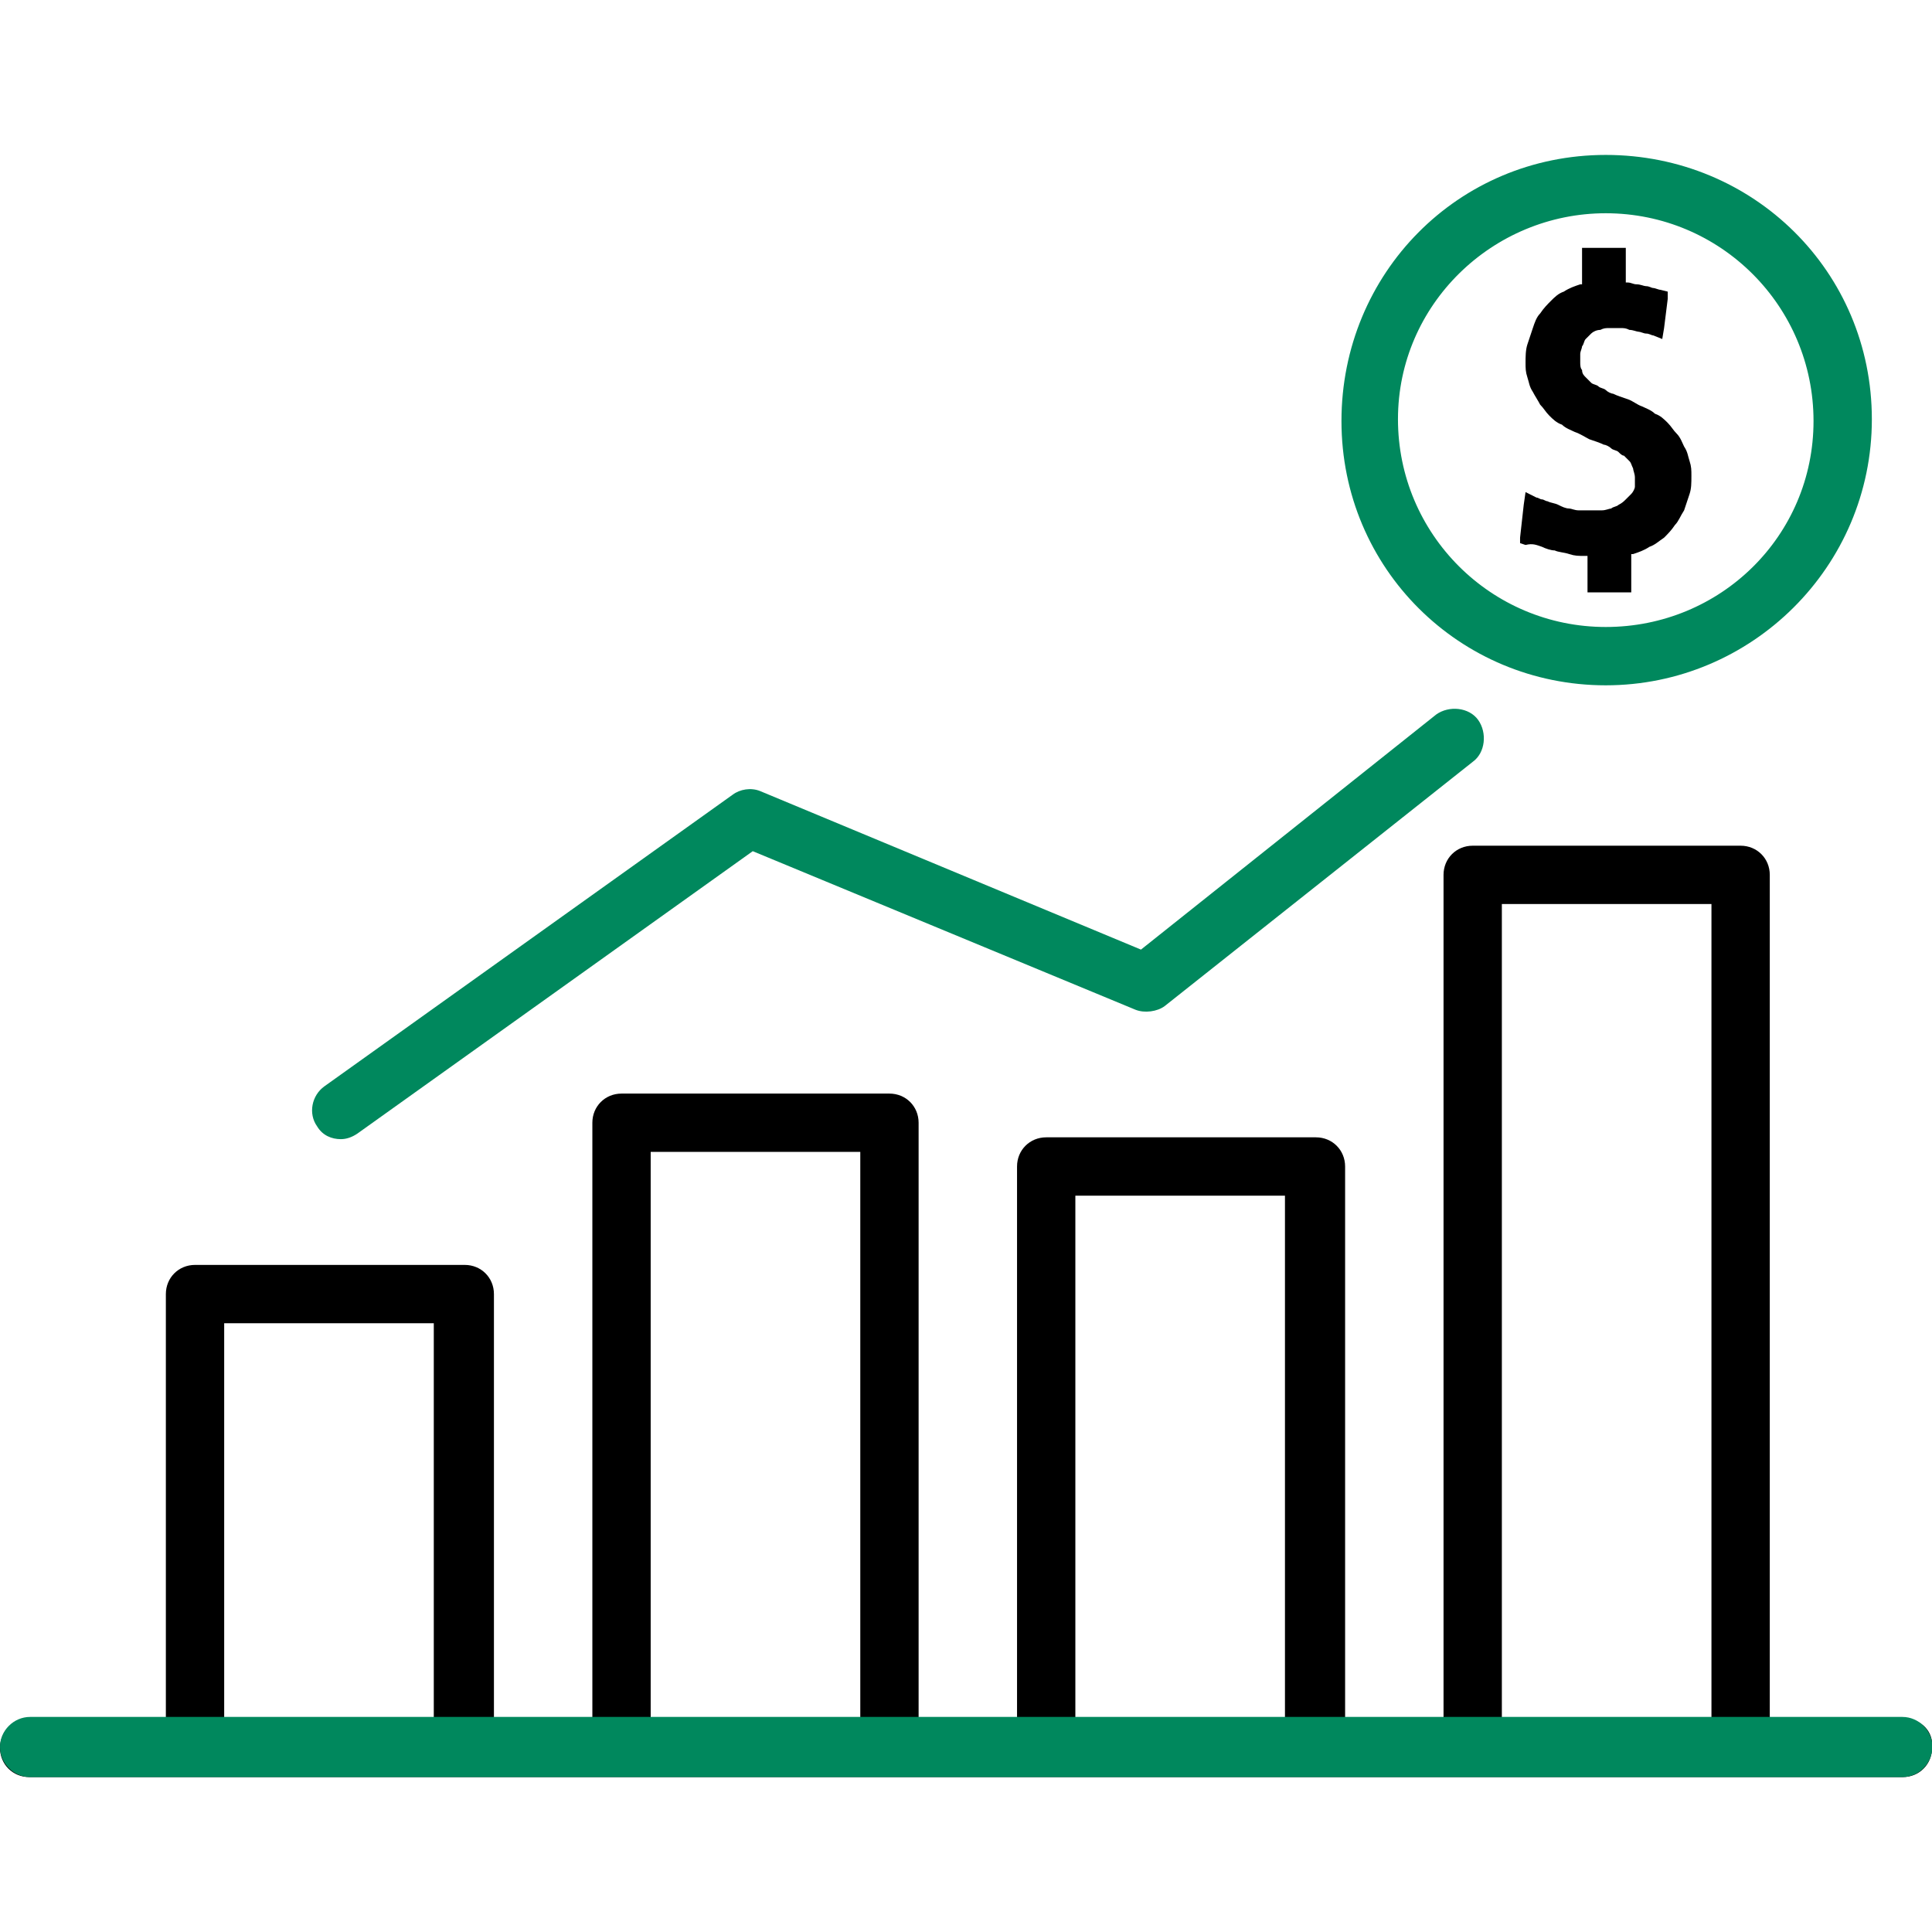
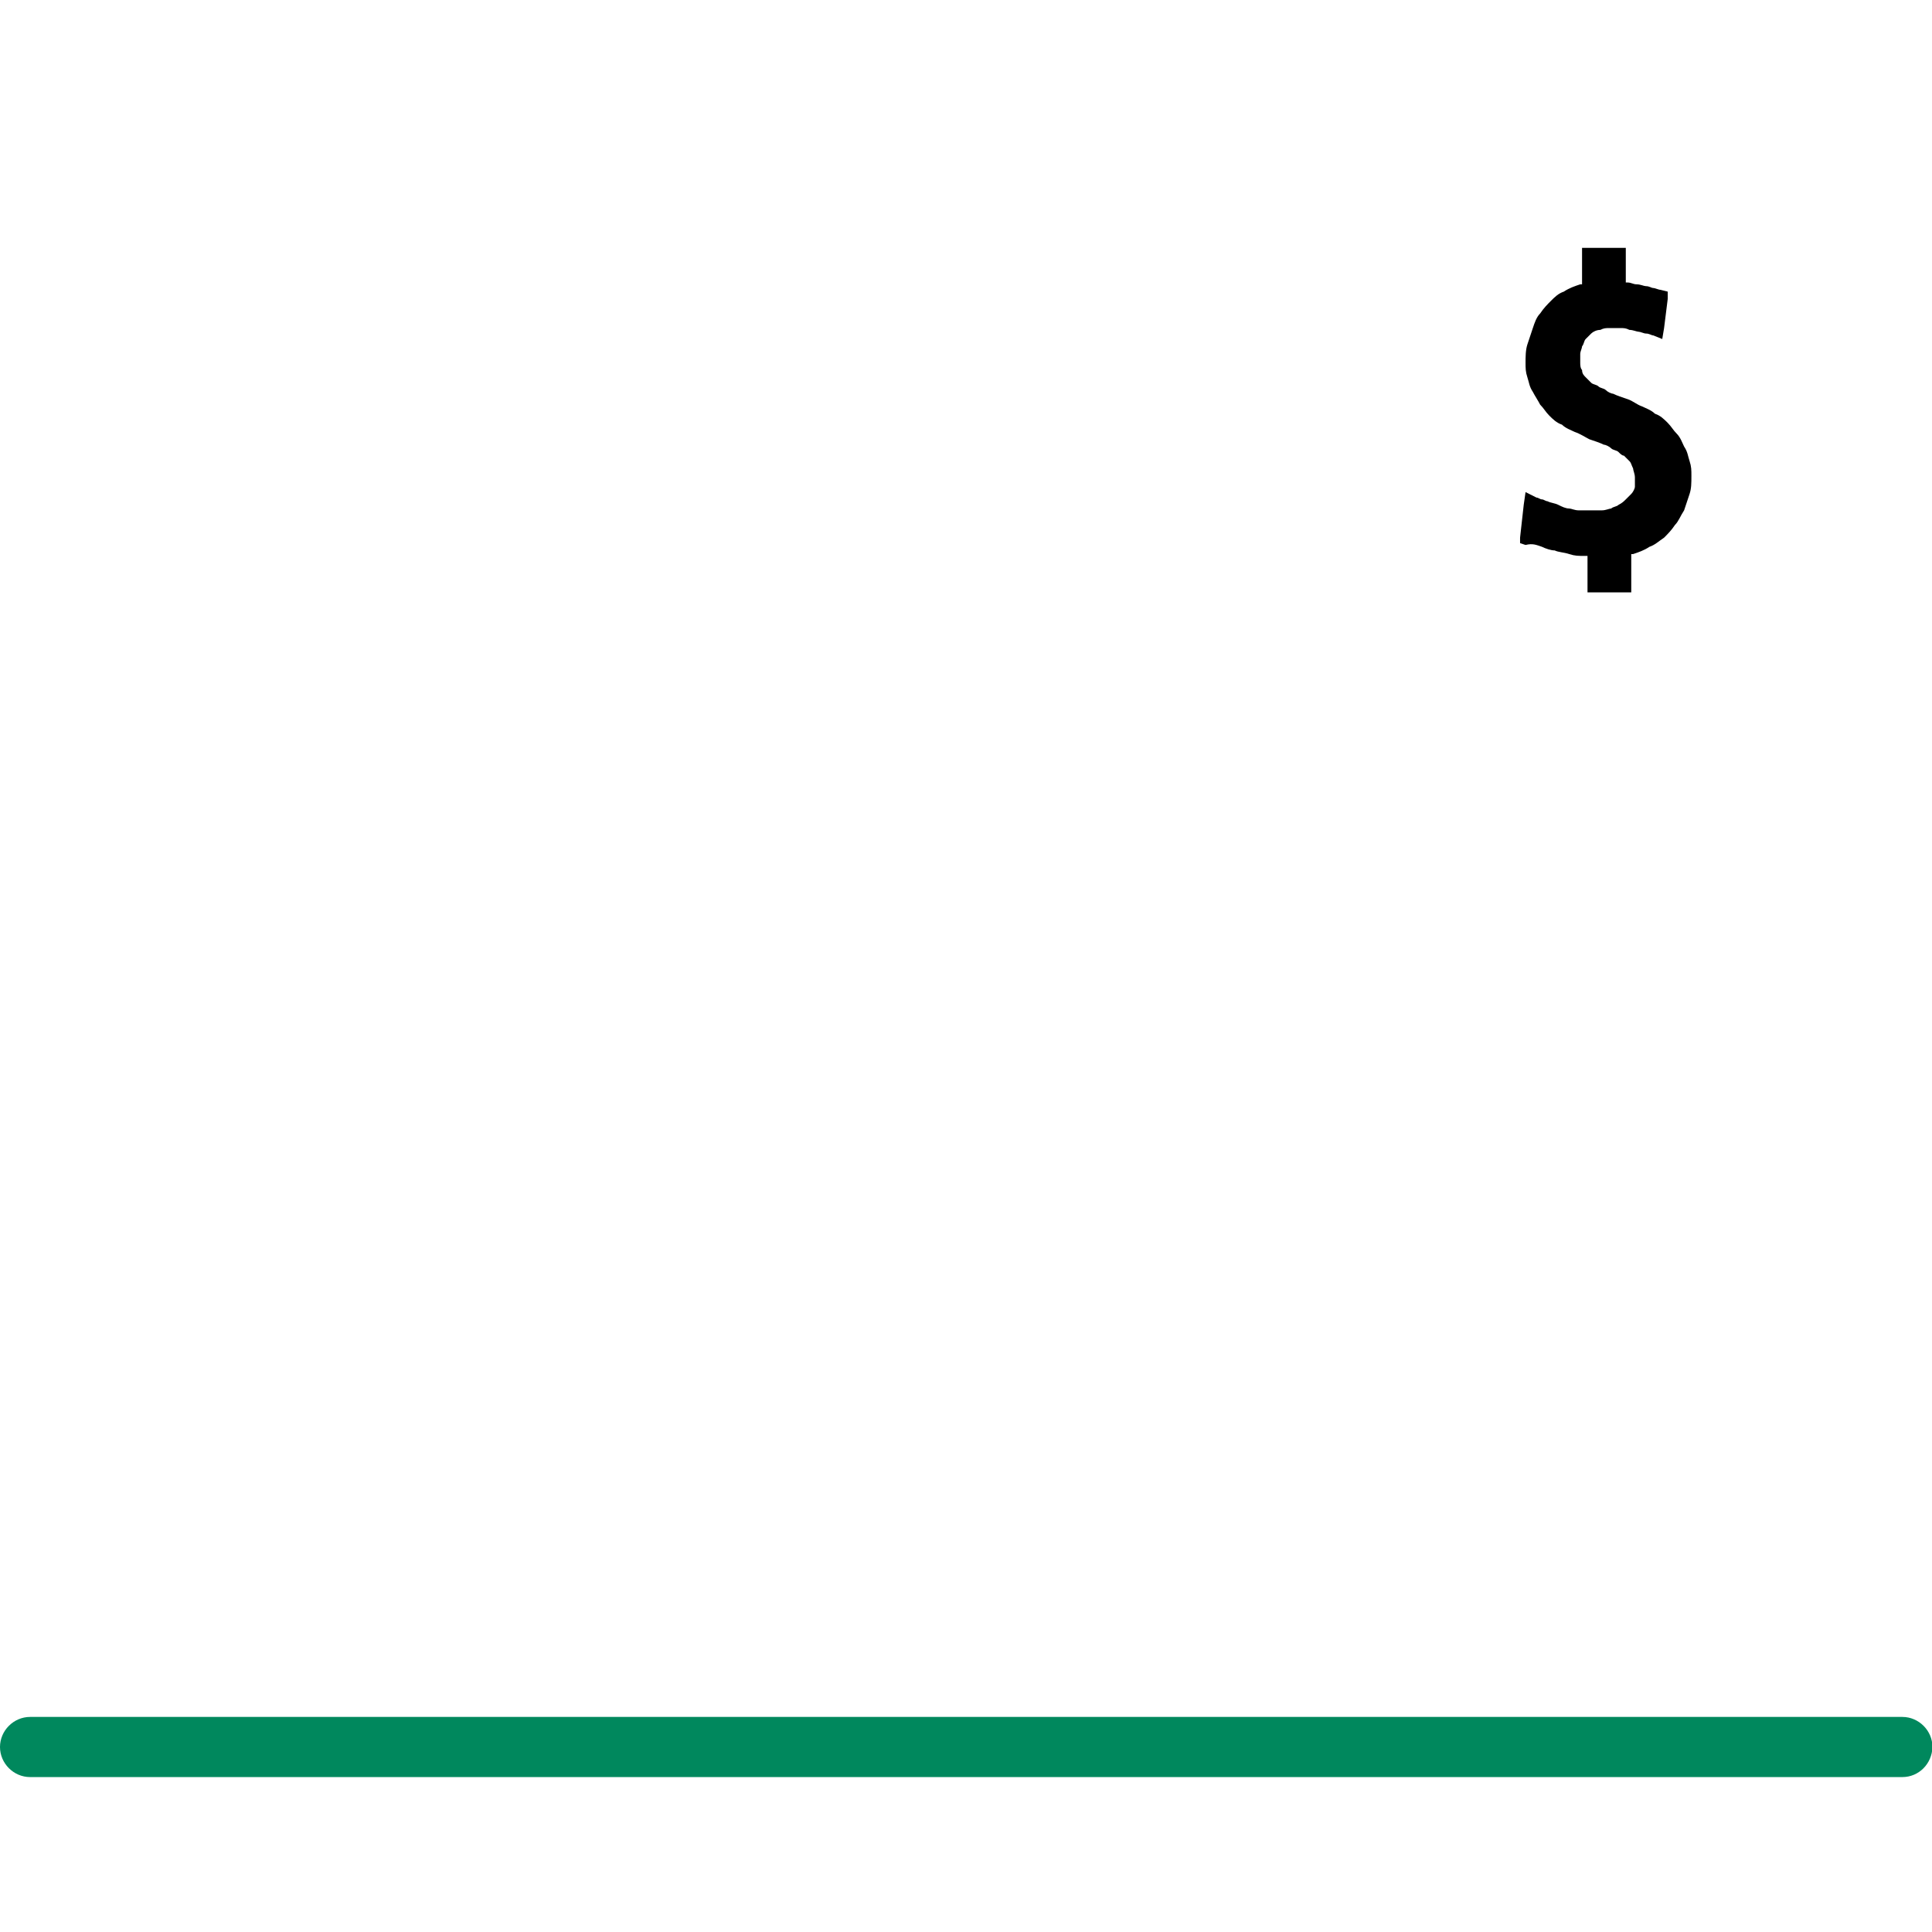
<svg xmlns="http://www.w3.org/2000/svg" version="1.1" id="Capa_1" x="0px" y="0px" viewBox="0 0 424 424" style="enable-background:new 0 0 424 424;" xml:space="preserve">
  <style type="text/css"> .st0{fill:#00885D;} </style>
  <g>
    <g>
-       <path class="st0" d="M352.4,34c-32.4,0-58,26-58,58.4s26,58,58,58s58.4-26,58.4-58.4S384.8,34,352.4,34z M352.4,137.6 c-25.2,0-45.6-20.4-45.6-45.6s20.8-45.2,45.6-45.2c25.2,0,45.6,20.4,45.6,45.6S377.6,137.6,352.4,137.6z" />
-     </g>
+       </g>
  </g>
  <g>
    <g>
      <path d="M370.8,101.2c-0.4-1.2-0.4-2-1.2-3.2c-0.4-0.8-0.8-2-1.6-2.8c-0.8-0.8-1.2-1.6-2-2.4s-1.6-1.6-2.8-2 c-0.8-0.8-2-1.2-2.8-1.6c-1.2-0.4-2-1.2-3.2-1.6s-2.4-0.8-3.2-1.2c-0.4,0-1.2-0.4-1.6-0.8s-1.2-0.4-1.6-0.8s-1.2-0.4-1.6-0.8 s-0.8-0.8-1.2-1.2c-0.4-0.4-0.8-0.8-0.8-1.6c-0.4-0.4-0.4-1.2-0.4-1.6c0-0.8,0-1.2,0-2c0-0.4,0.4-1.2,0.4-1.6 c0.4-0.4,0.4-1.2,0.8-1.6s0.8-0.8,1.2-1.2c0.4-0.4,1.2-0.8,2-0.8c0.8-0.4,1.2-0.4,2-0.4c0.4,0,0.8,0,1.2,0s0.8,0,1.2,0 c0.8,0,1.2,0,2,0.4c0.8,0,1.6,0.4,2,0.4s1.2,0.4,1.6,0.4c0.8,0,1.2,0.4,1.6,0.4l2,0.8l0.4-2.4l0.8-6.4V64l-1.6-0.4 c-0.4,0-1.2-0.4-1.6-0.4s-0.8-0.4-1.6-0.4c-0.4,0-1.2-0.4-2-0.4s-1.2-0.4-2-0.4h-0.4v-5.6v-2h-2h-5.6h-2v2v6h-0.4 c-1.2,0.4-2.4,0.8-3.6,1.6c-1.2,0.4-2,1.2-2.8,2s-1.6,1.6-2.4,2.8c-0.8,0.8-1.2,2-1.6,3.2s-0.8,2.4-1.2,3.6 c-0.4,1.2-0.4,2.8-0.4,4s0,2,0.4,3.2s0.4,2,1.2,3.2c0.4,0.8,1.2,2,1.6,2.8c0.8,0.8,1.2,1.6,2,2.4s1.6,1.6,2.8,2 c0.8,0.8,2,1.2,2.8,1.6c1.2,0.4,2.4,1.2,3.2,1.6c1.2,0.4,2.4,0.8,3.2,1.2c0.4,0,1.2,0.4,1.6,0.8s1.2,0.4,1.6,0.8s0.8,0.8,1.2,0.8 c0.4,0.4,0.8,0.8,1.2,1.2c0.4,0.4,0.4,0.8,0.8,1.6c0,0.4,0.4,1.2,0.4,2s0,1.2,0,2c0,0.4-0.4,1.2-0.8,1.6s-0.8,0.8-1.2,1.2 c-0.4,0.4-0.8,0.8-1.6,1.2c-0.4,0.4-1.2,0.4-1.6,0.8c-0.4,0-1.2,0.4-2,0.4c-0.4,0-0.8,0-1.6,0c-0.4,0-1.2,0-1.6,0 c-0.8,0-1.6,0-2,0c-0.8,0-1.6-0.4-2-0.4c-0.8,0-1.6-0.4-2.4-0.8s-1.6-0.4-2.4-0.8c-0.4,0-0.8-0.4-1.2-0.4c-0.4,0-0.8-0.4-1.2-0.4 l-2.4-1.2l-0.4,2.8l-0.8,7.2v1.2l1.2,0.4c1.6-0.4,2.4,0,3.6,0.4c0.8,0.4,2,0.8,2.8,0.8c0.8,0.4,2,0.4,3.2,0.8s2,0.4,3.2,0.4h0.8v6 v2h2h5.6h2v-2v-6.4h0.4c1.2-0.4,2.4-0.8,3.6-1.6c1.2-0.4,2-1.2,3.2-2c0.8-0.8,1.6-1.6,2.4-2.8c0.8-0.8,1.2-2,2-3.2 c0.4-1.2,0.8-2.4,1.2-3.6c0.4-1.2,0.4-2.4,0.4-4C371.2,103.2,371.2,102.4,370.8,101.2z" />
    </g>
  </g>
  <g>
    <g>
-       <path class="st0" d="M324.4,158c-2-2.8-6.4-3.2-9.2-1.2l-64.8,51.6l-83.6-34.8c-2-0.8-4.4-0.4-6,0.8l-89.6,64 c-2.8,2-3.6,6-1.6,8.8c1.2,2,3.2,2.8,5.2,2.8c1.2,0,2.4-0.4,3.6-1.2l86.8-62l84,34.8c2,0.8,4.8,0.4,6.4-0.8l67.6-53.6 C326,165.2,326.4,160.8,324.4,158z" />
-     </g>
+       </g>
  </g>
  <g>
    <g>
-       <path d="M418,377.2h-29.6V192c0-3.6-2.8-6.4-6.4-6.4h-58.8c-3.6,0-6.4,2.8-6.4,6.4v185.2h-21.6V256c0-3.6-2.8-6.4-6.4-6.4h-59.2 c-3.6,0-6.4,2.8-6.4,6.4v121.2h-21.6V246.4c0-3.6-2.8-6.4-6.4-6.4h-58.8c-3.6,0-6.4,2.8-6.4,6.4v130.8h-21.6V284 c0-3.6-2.8-6.4-6.4-6.4H42.8c-3.6,0-6.4,2.8-6.4,6.4v93.2h-30c-3.6,0-6.4,2.8-6.4,6.4s2.8,6.4,6.4,6.4h36h58.8h35.2h58.8h34.4 h58.8h34.4h58.8h36c3.6,0,6.4-2.8,6.4-6.4C424.4,380,421.6,377.2,418,377.2z M95.2,377.2h-46v-86.8h46V377.2z M188.8,377.2h-46 V252.8h46V377.2z M282,377.2h-46V262.4h46V377.2z M375.6,377.2h-46V198.4h46V377.2z" />
-     </g>
+       </g>
  </g>
  <path class="st0" d="M417.5,390H6.6c-3.6,0-6.6-3-6.6-6.6v0c0-3.6,3-6.6,6.6-6.6h410.9c3.6,0,6.6,3,6.6,6.6v0 C424,387.1,421.1,390,417.5,390z" />
</svg>